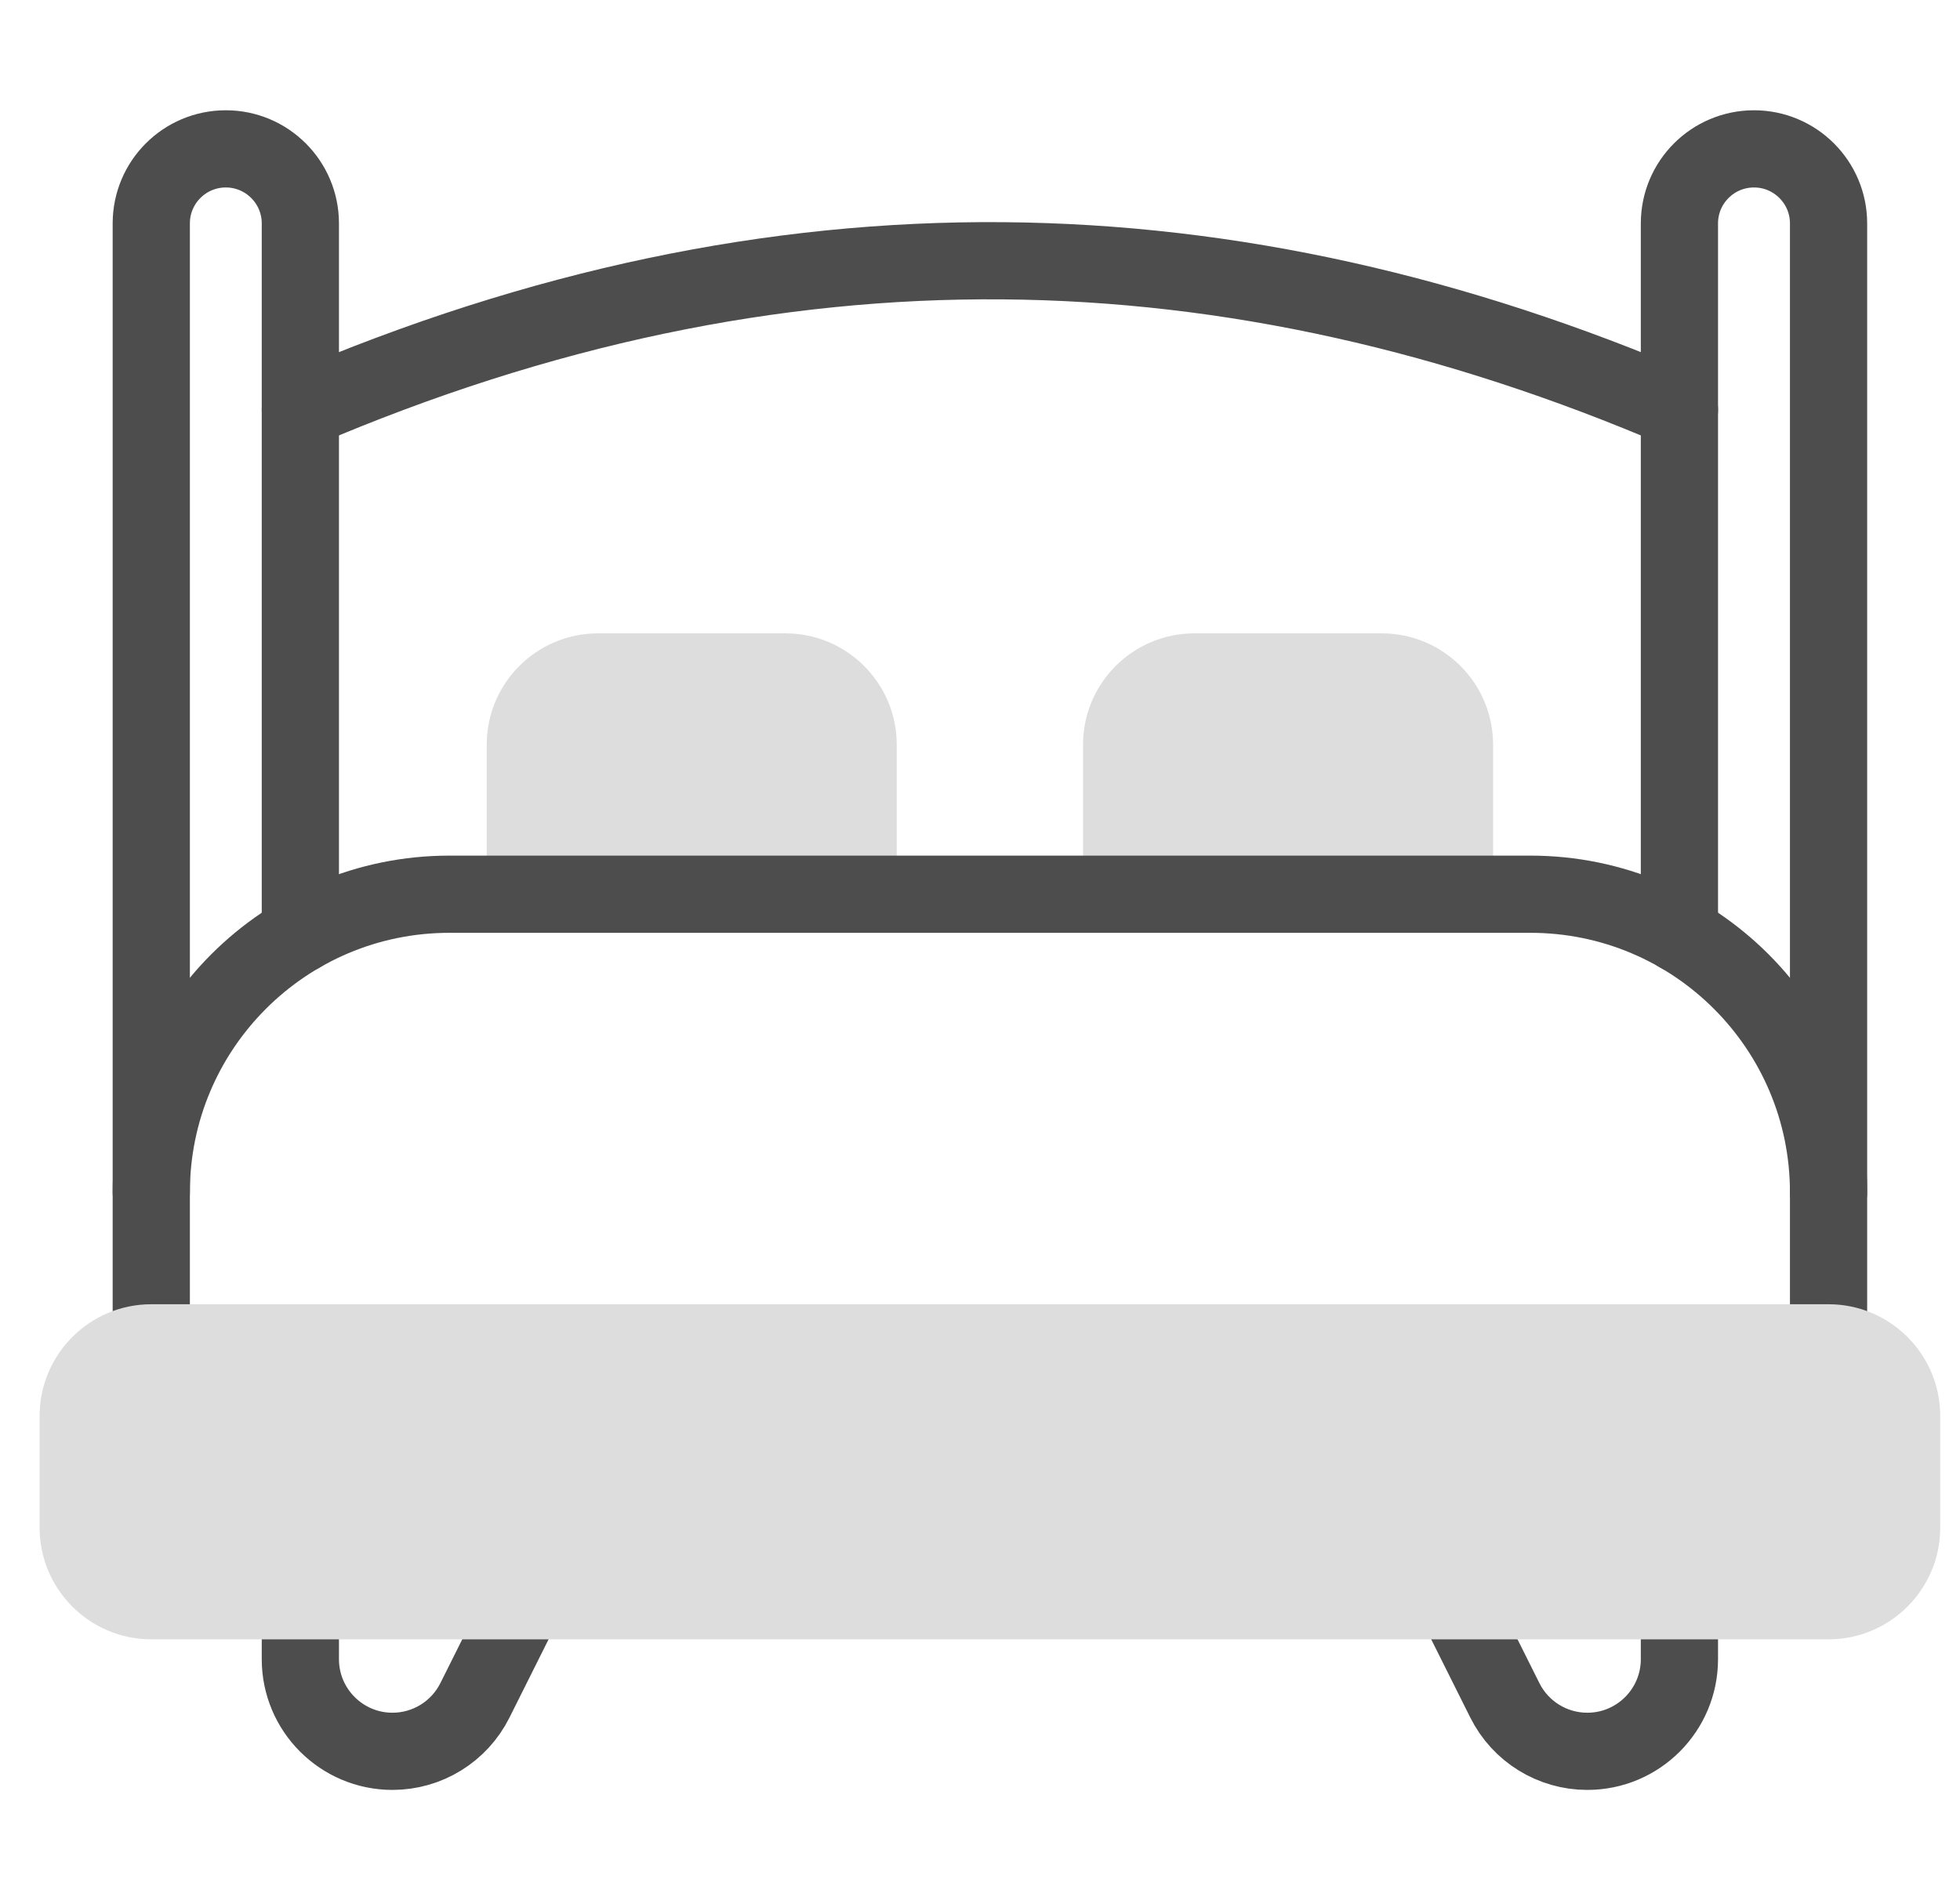
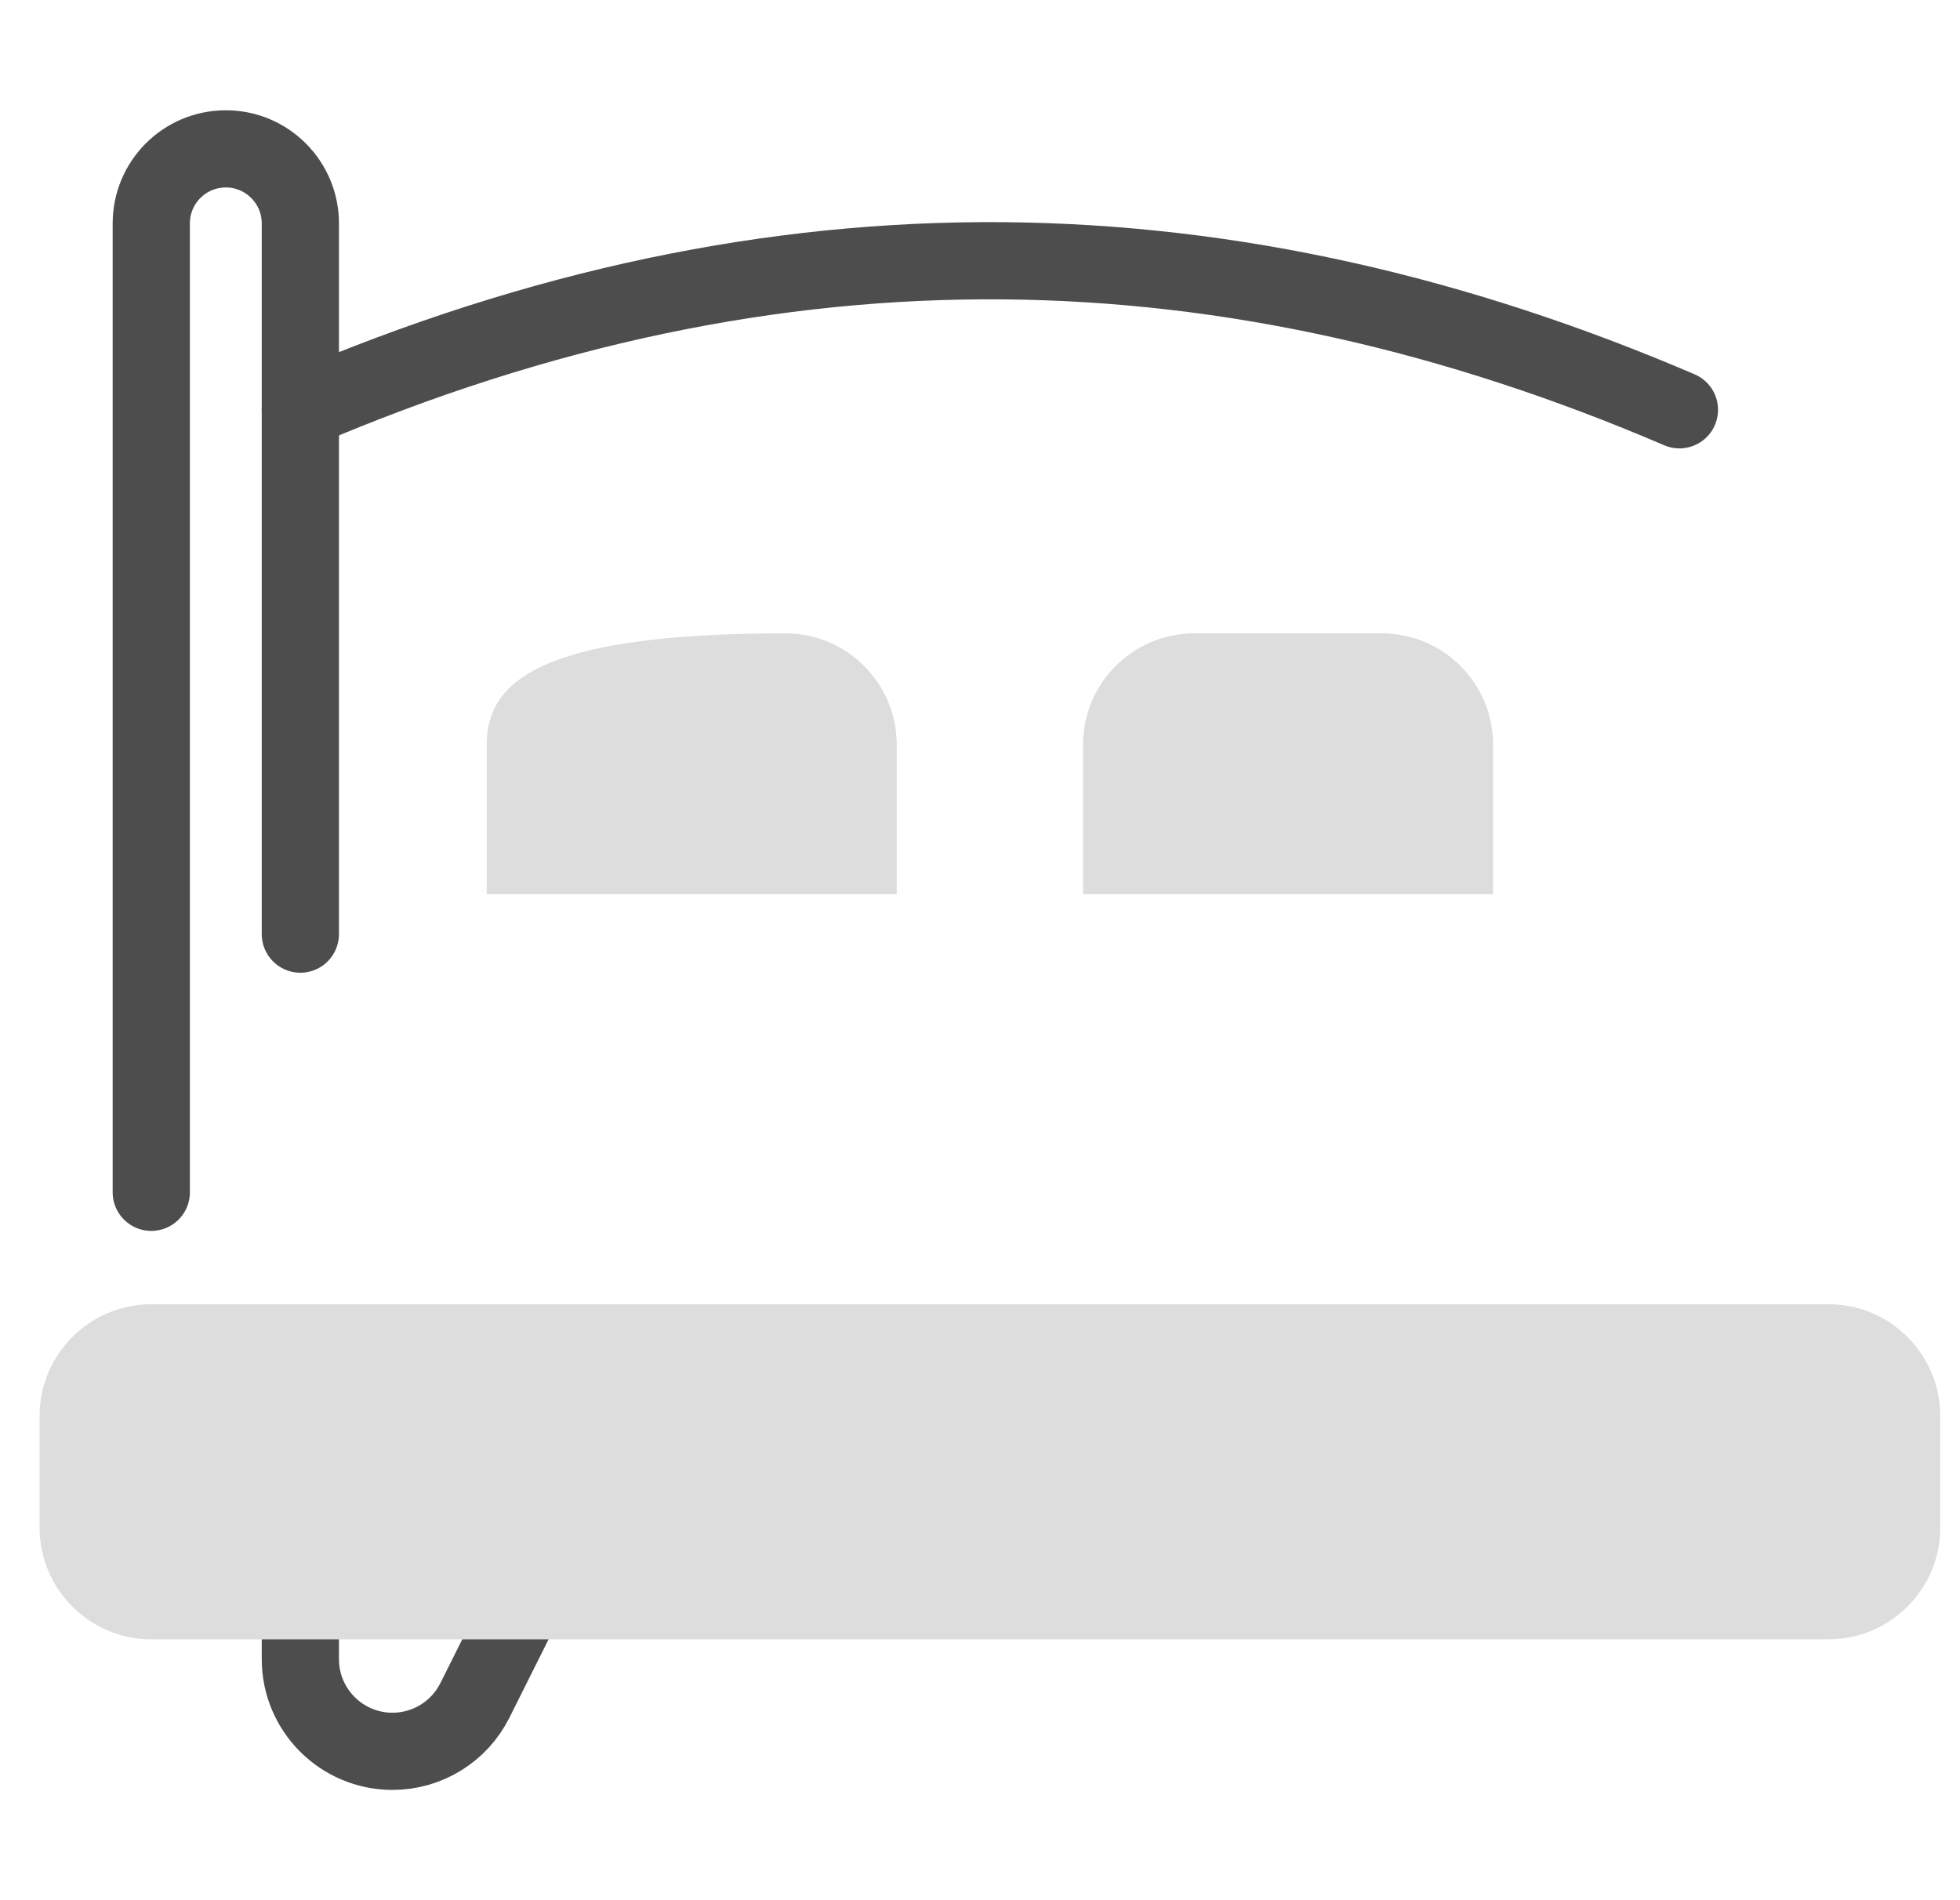
<svg xmlns="http://www.w3.org/2000/svg" width="33" height="32" viewBox="0 0 33 32" fill="none">
  <g clip-path="url(#clip0_1529_4631)">
-     <path d="M13.223 10.666H10.07C9.034 10.666 8.195 11.505 8.195 12.541V15.059H15.098V12.541C15.098 11.505 14.258 10.666 13.223 10.666Z" fill="#DDDDDD" />
+     <path d="M13.223 10.666C9.034 10.666 8.195 11.505 8.195 12.541V15.059H15.098V12.541C15.098 11.505 14.258 10.666 13.223 10.666Z" fill="#DDDDDD" />
    <path d="M23.264 10.666H20.11C19.075 10.666 18.235 11.505 18.235 12.541V15.059H25.139V12.541C25.139 11.505 24.299 10.666 23.264 10.666Z" fill="#DDDDDD" />
    <path d="M8.822 26.982L7.996 28.635C7.733 29.161 7.196 29.493 6.608 29.493C5.752 29.493 5.057 28.798 5.057 27.941V26.982" stroke="#4D4D4D" stroke-width="1.3" stroke-miterlimit="10" stroke-linecap="round" stroke-linejoin="round" />
-     <path d="M24.511 26.982L25.337 28.635C25.6 29.161 26.137 29.493 26.725 29.493C27.582 29.493 28.276 28.798 28.276 27.941V26.982" stroke="#4D4D4D" stroke-width="1.3" stroke-miterlimit="10" stroke-linecap="round" stroke-linejoin="round" />
-     <path d="M30.787 22.59V20.079C30.787 17.307 28.539 15.059 25.766 15.059H7.567C4.795 15.059 2.547 17.307 2.547 20.079V22.59" stroke="#4D4D4D" stroke-width="1.3" stroke-miterlimit="10" stroke-linecap="round" stroke-linejoin="round" />
    <path d="M2.547 20.079V3.762C2.547 3.069 3.108 2.507 3.802 2.507C4.495 2.507 5.057 3.07 5.057 3.762V15.731" stroke="#4D4D4D" stroke-width="1.3" stroke-miterlimit="10" stroke-linecap="round" stroke-linejoin="round" />
-     <path d="M28.276 15.731V3.762C28.276 3.069 28.838 2.507 29.532 2.507C30.224 2.507 30.787 3.07 30.787 3.762V20.079" stroke="#4D4D4D" stroke-width="1.3" stroke-miterlimit="10" stroke-linecap="round" stroke-linejoin="round" />
    <path d="M5.057 6.901C13.148 3.432 20.76 3.678 28.276 6.901" stroke="#4D4D4D" stroke-width="1.3" stroke-miterlimit="10" stroke-linecap="round" stroke-linejoin="round" />
    <path d="M30.787 27.607H2.547C1.51 27.607 0.667 26.764 0.667 25.727V23.845C0.667 22.808 1.51 21.964 2.547 21.964H30.787C31.823 21.964 32.667 22.808 32.667 23.845V25.727C32.667 26.764 31.823 27.607 30.787 27.607Z" fill="#DDDDDD" />
  </g>
  <defs>
    <clipPath id="clip0_1529_4631">
      <rect width="32" height="32" fill="white" transform="translate(0.667)" />
    </clipPath>
  </defs>
</svg>